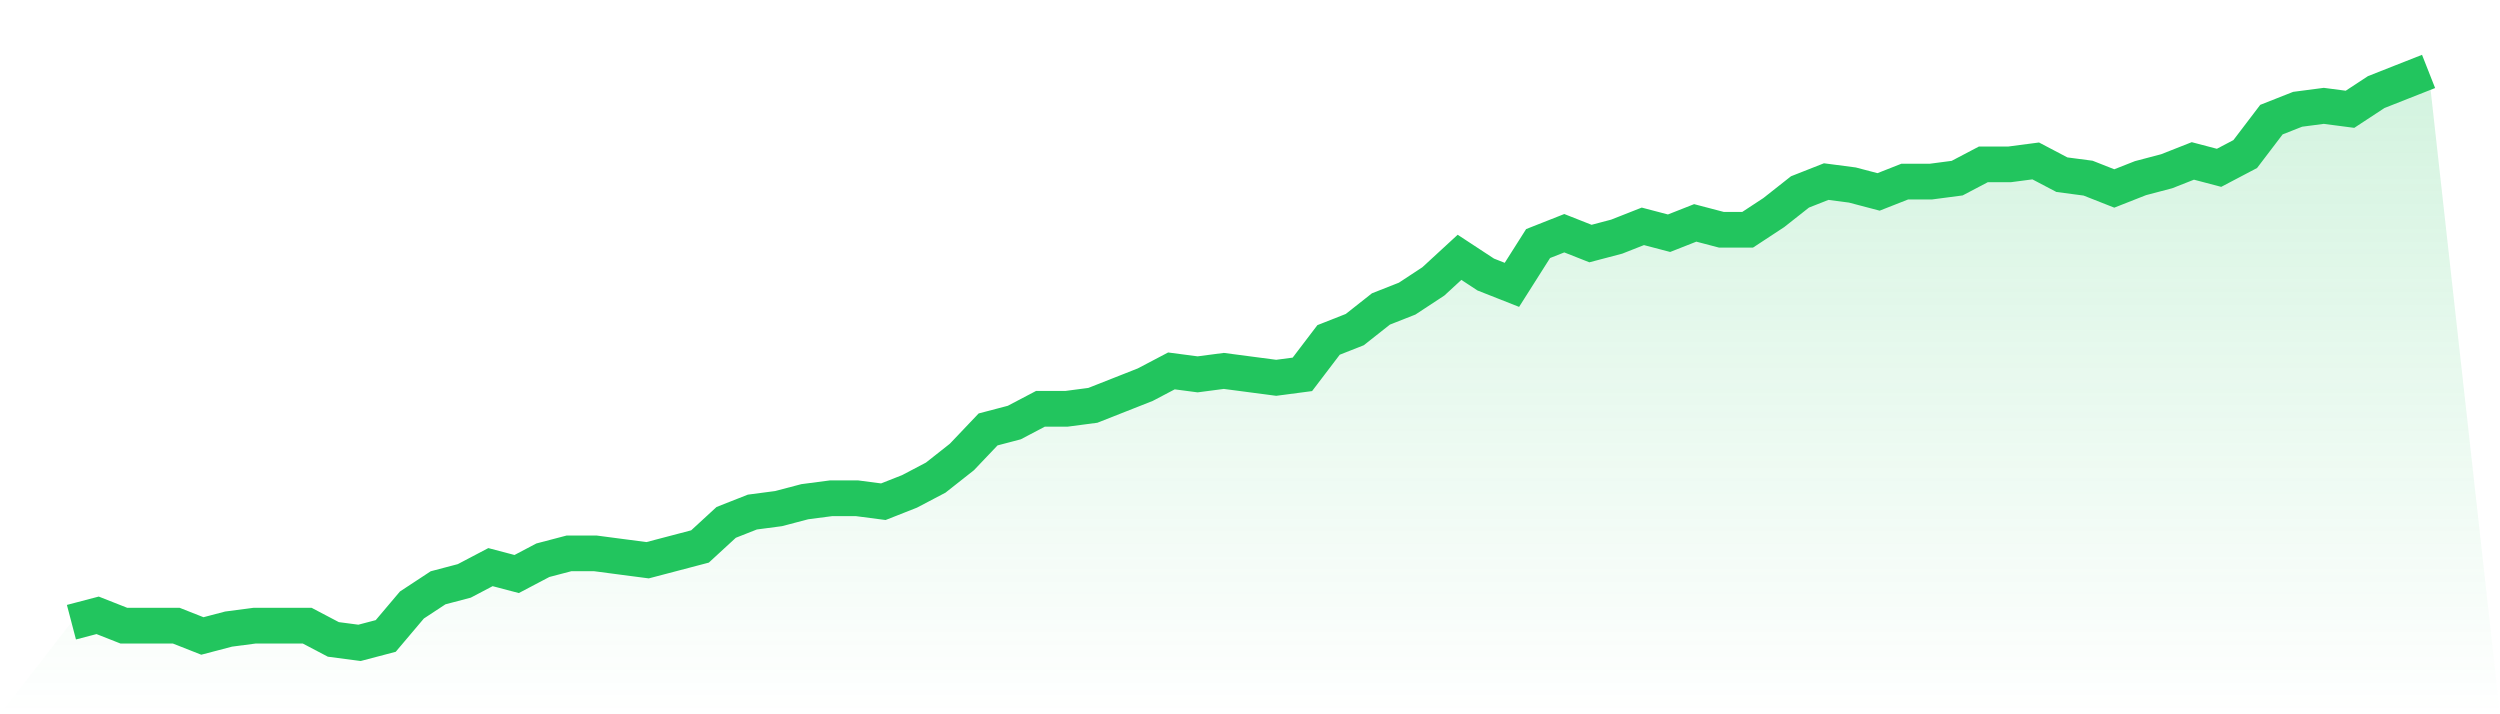
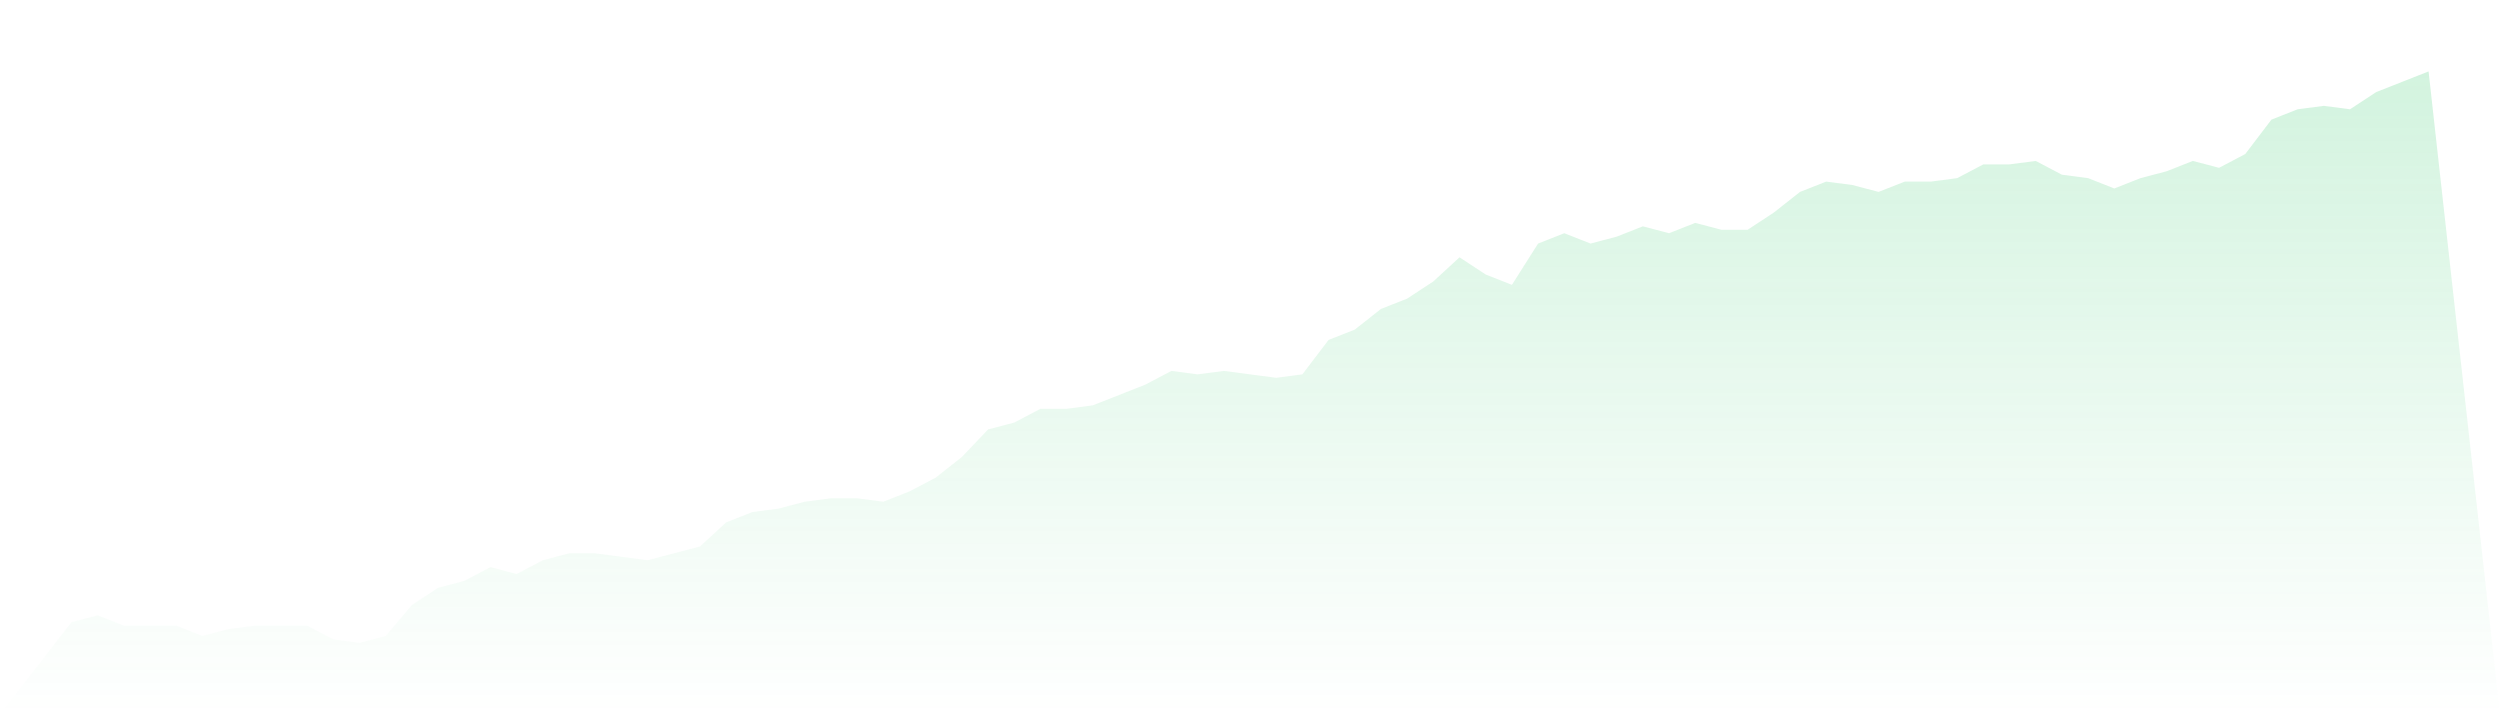
<svg xmlns="http://www.w3.org/2000/svg" viewBox="0 0 140 40">
  <defs>
    <linearGradient id="gradient" x1="0" x2="0" y1="0" y2="1">
      <stop offset="0%" stop-color="#22c55e" stop-opacity="0.2" />
      <stop offset="100%" stop-color="#22c55e" stop-opacity="0" />
    </linearGradient>
  </defs>
  <path d="M4,34.843 L4,34.843 L5.467,34.458 L6.933,35.036 L8.4,35.036 L9.867,35.036 L11.333,35.614 L12.8,35.229 L14.267,35.036 L15.733,35.036 L17.2,35.036 L18.667,35.807 L20.133,36 L21.6,35.614 L23.067,33.88 L24.533,32.916 L26,32.53 L27.467,31.759 L28.933,32.145 L30.4,31.373 L31.867,30.988 L33.333,30.988 L34.8,31.181 L36.267,31.373 L37.733,30.988 L39.2,30.602 L40.667,29.253 L42.133,28.675 L43.6,28.482 L45.067,28.096 L46.533,27.904 L48,27.904 L49.467,28.096 L50.933,27.518 L52.4,26.747 L53.867,25.59 L55.333,24.048 L56.8,23.663 L58.267,22.892 L59.733,22.892 L61.2,22.699 L62.667,22.12 L64.133,21.542 L65.6,20.771 L67.067,20.964 L68.533,20.771 L70,20.964 L71.467,21.157 L72.933,20.964 L74.4,19.036 L75.867,18.458 L77.333,17.301 L78.8,16.723 L80.267,15.759 L81.733,14.41 L83.2,15.373 L84.667,15.952 L86.133,13.639 L87.6,13.06 L89.067,13.639 L90.533,13.253 L92,12.675 L93.467,13.06 L94.933,12.482 L96.4,12.867 L97.867,12.867 L99.333,11.904 L100.8,10.747 L102.267,10.169 L103.733,10.361 L105.2,10.747 L106.667,10.169 L108.133,10.169 L109.6,9.976 L111.067,9.205 L112.533,9.205 L114,9.012 L115.467,9.783 L116.933,9.976 L118.4,10.554 L119.867,9.976 L121.333,9.59 L122.8,9.012 L124.267,9.398 L125.733,8.627 L127.2,6.699 L128.667,6.12 L130.133,5.928 L131.6,6.12 L133.067,5.157 L134.533,4.578 L136,4 L140,40 L0,40 z" fill="url(#gradient)" />
-   <path d="M4,34.843 L4,34.843 L5.467,34.458 L6.933,35.036 L8.4,35.036 L9.867,35.036 L11.333,35.614 L12.8,35.229 L14.267,35.036 L15.733,35.036 L17.2,35.036 L18.667,35.807 L20.133,36 L21.6,35.614 L23.067,33.88 L24.533,32.916 L26,32.53 L27.467,31.759 L28.933,32.145 L30.4,31.373 L31.867,30.988 L33.333,30.988 L34.8,31.181 L36.267,31.373 L37.733,30.988 L39.2,30.602 L40.667,29.253 L42.133,28.675 L43.6,28.482 L45.067,28.096 L46.533,27.904 L48,27.904 L49.467,28.096 L50.933,27.518 L52.4,26.747 L53.867,25.59 L55.333,24.048 L56.8,23.663 L58.267,22.892 L59.733,22.892 L61.2,22.699 L62.667,22.12 L64.133,21.542 L65.6,20.771 L67.067,20.964 L68.533,20.771 L70,20.964 L71.467,21.157 L72.933,20.964 L74.4,19.036 L75.867,18.458 L77.333,17.301 L78.8,16.723 L80.267,15.759 L81.733,14.41 L83.2,15.373 L84.667,15.952 L86.133,13.639 L87.6,13.06 L89.067,13.639 L90.533,13.253 L92,12.675 L93.467,13.06 L94.933,12.482 L96.4,12.867 L97.867,12.867 L99.333,11.904 L100.8,10.747 L102.267,10.169 L103.733,10.361 L105.2,10.747 L106.667,10.169 L108.133,10.169 L109.6,9.976 L111.067,9.205 L112.533,9.205 L114,9.012 L115.467,9.783 L116.933,9.976 L118.4,10.554 L119.867,9.976 L121.333,9.59 L122.8,9.012 L124.267,9.398 L125.733,8.627 L127.2,6.699 L128.667,6.12 L130.133,5.928 L131.6,6.12 L133.067,5.157 L134.533,4.578 L136,4" fill="none" stroke="#22c55e" stroke-width="2" />
</svg>